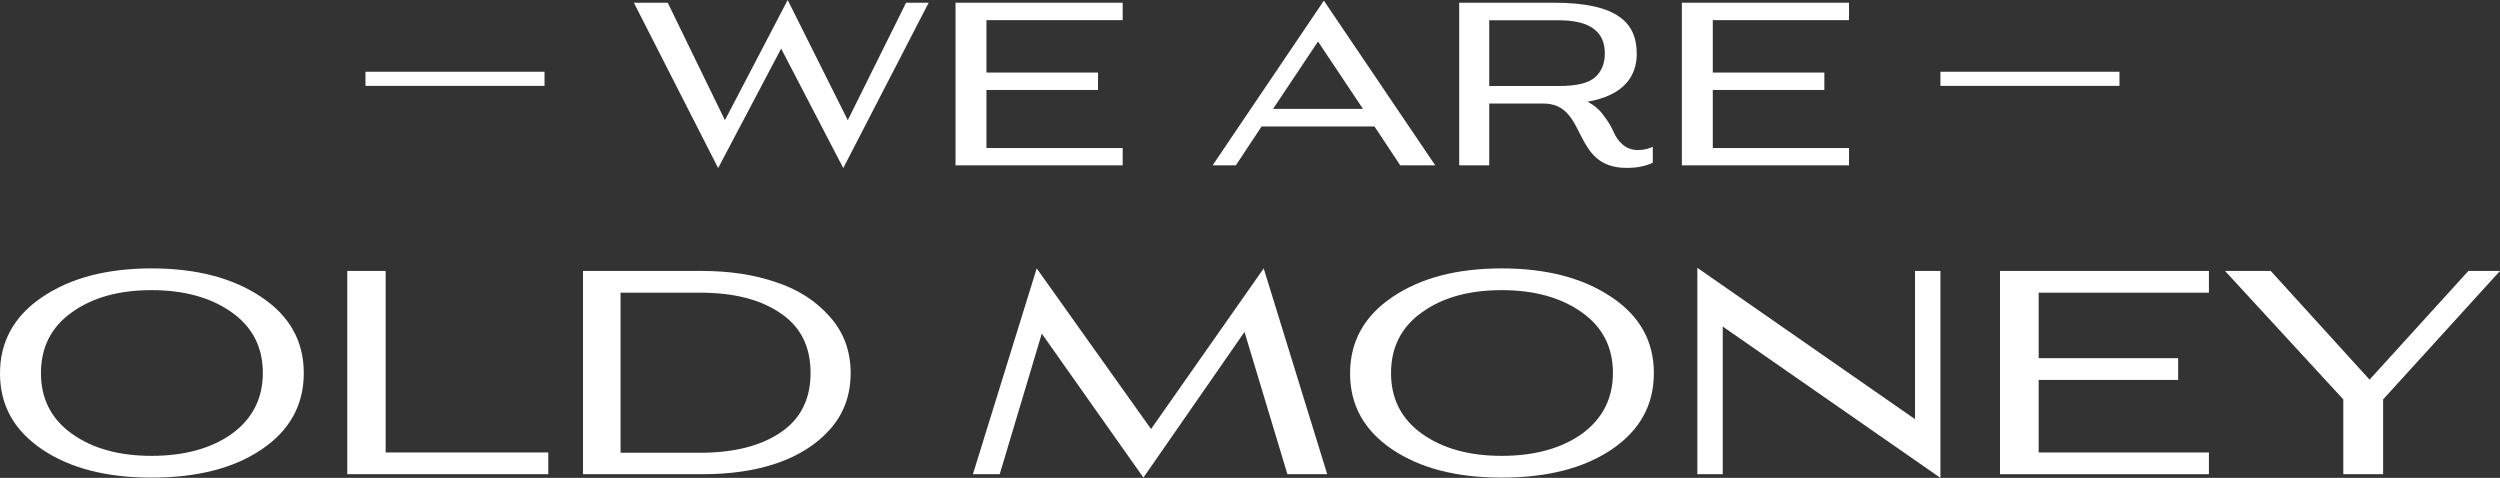
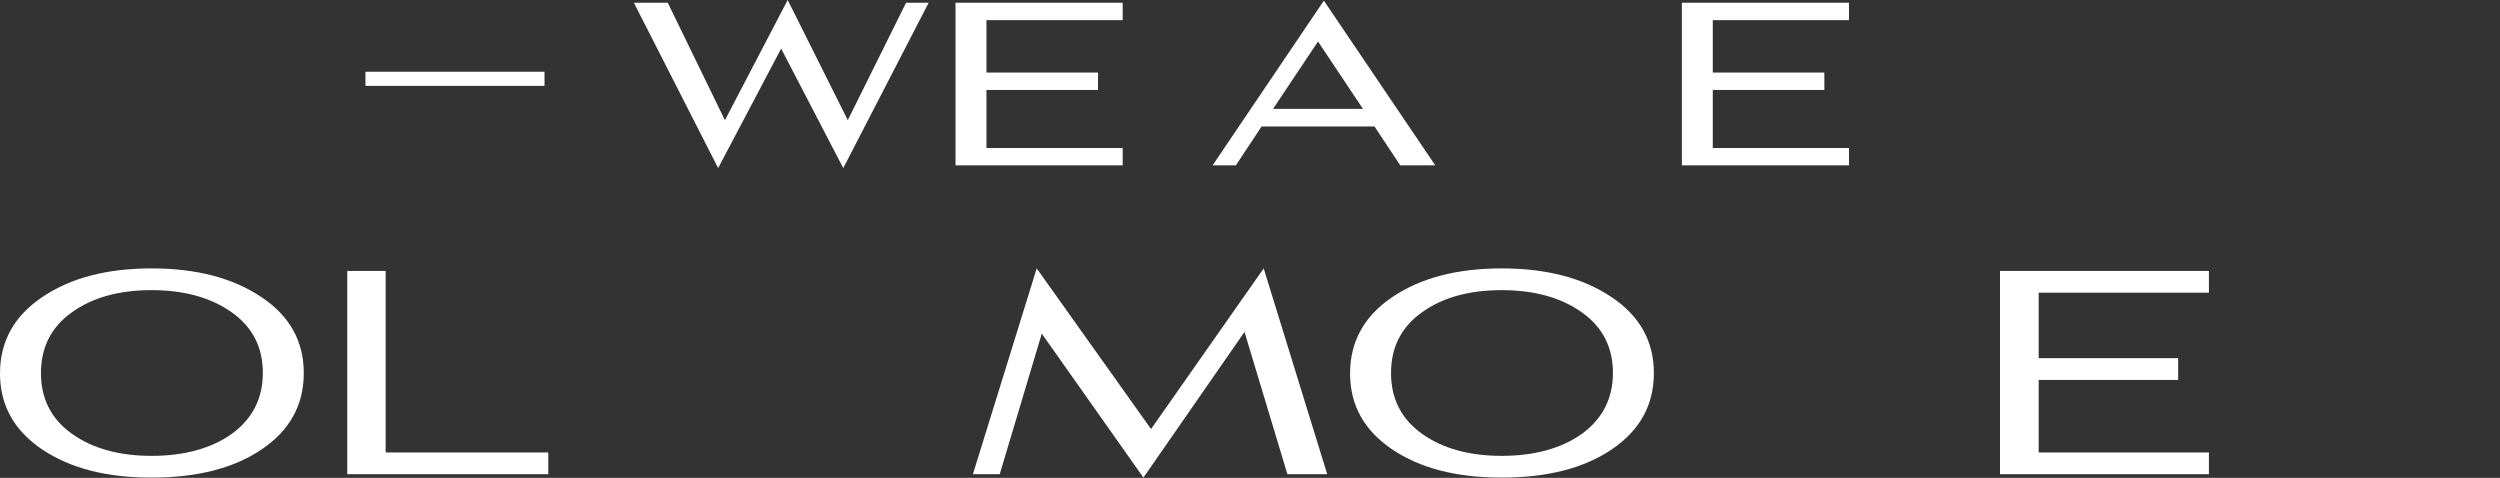
<svg xmlns="http://www.w3.org/2000/svg" viewBox="0 0 531.3 101.56" data-name="Layer 1" id="Layer_1">
  <rect x="0" y="0" width="531.3" height="101.56" fill="#333333" stroke="none" />
  <defs>
    <style>
      .cls-1 {
        fill: #fff;
      }
    </style>
  </defs>
  <g>
    <path d="m167.4,0l12.77,25.54L192.56.58h4.8l-18.15,35.14-13.2-25.39-13.39,25.39L134.71.58h7.2l12.15,24.96L167.4,0Z" class="cls-1" />
    <path d="m238.59,35.14h-35.52V.58h35.52v3.7h-28.95v11.14h23.71v3.7h-23.71v12.34h28.95v3.7-.02Z" class="cls-1" />
    <path d="m281.35.14l23.67,35h-7.44l-5.47-8.26h-24l-5.47,8.26h-4.94L281.35.14Zm-1.25,8.69l-9.55,14.31h19.11l-9.55-14.31h-.01Z" class="cls-1" />
-     <path d="m316.49,21.99v13.15h-6.38V.58h20.16c13.83,0,17.57,4.51,17.57,10.85,0,4.99-2.98,8.88-10.46,10.18,1.39.72,2.54,1.68,3.46,2.98.96,1.25,1.63,2.4,2.06,3.41.91,2.06,2.54,3.89,5.18,3.89,1.1,0,2.16-.24,3.17-.67v3.36c-1.49.72-3.31,1.1-5.57,1.1-11.86,0-8.11-13.68-17.71-13.68h-11.48Zm0-17.68v13.97h14.83c3.75,0,6.29-.62,7.68-1.87,1.39-1.25,2.06-2.93,2.06-5.09,0-4.66-3.26-7.01-9.75-7.01h-14.83.01Z" class="cls-1" />
    <path d="m392.95,35.14h-35.52V.58h35.52v3.7h-28.95v11.14h23.71v3.7h-23.71v12.34h28.95v3.7-.02Z" class="cls-1" />
  </g>
  <g>
    <path d="m8.94,95.5c-5.94-4.02-8.94-9.36-8.94-16.14s3-12.18,8.94-16.2c6-4.08,13.74-6.12,23.28-6.12s17.28,2.04,23.28,6.06c6.06,4.02,9.06,9.42,9.06,16.2s-3,12.18-8.94,16.2-13.74,6-23.4,6-17.28-1.98-23.28-6Zm6.3-29.1c-4.38,3.12-6.54,7.44-6.54,12.9s2.22,9.78,6.6,12.9c4.38,3.12,10.02,4.68,16.92,4.68s12.66-1.56,17.04-4.68c4.38-3.18,6.6-7.5,6.6-12.96s-2.22-9.78-6.66-12.9-10.08-4.68-16.98-4.68-12.6,1.56-16.98,4.74Z" class="cls-1" />
    <path d="m116.52,100.78h-42.72v-43.2h8.16v38.58h34.56s0,4.62,0,4.62Z" class="cls-1" />
-     <path d="m123.9,100.78v-43.2h25.2c5.88,0,11.16.78,15.84,2.4,4.74,1.56,8.52,4.02,11.46,7.38,2.94,3.3,4.38,7.32,4.38,11.94s-1.44,8.64-4.38,11.94c-5.82,6.54-15.42,9.54-27.12,9.54h-25.38Zm7.98-4.56h16.92c7.14,0,12.84-1.44,17.1-4.32s6.36-7.08,6.36-12.66-2.1-9.78-6.36-12.66c-4.26-2.94-9.96-4.38-17.1-4.38h-16.92v34.02Z" class="cls-1" />
    <path d="m243,101.5l-21.6-30.6-8.94,29.88h-5.7l13.56-43.74,24.3,34.14,23.94-34.14,13.5,43.74h-8.46l-9.12-30.24-21.48,30.96h0Z" class="cls-1" />
    <path d="m295.86,95.5c-5.94-4.02-8.94-9.36-8.94-16.14s3-12.18,8.94-16.2c6-4.08,13.74-6.12,23.28-6.12s17.28,2.04,23.28,6.06c6.06,4.02,9.06,9.42,9.06,16.2s-3,12.18-8.94,16.2-13.74,6-23.4,6-17.28-1.98-23.28-6Zm6.3-29.1c-4.38,3.12-6.54,7.44-6.54,12.9s2.22,9.78,6.6,12.9,10.02,4.68,16.92,4.68,12.66-1.56,17.04-4.68c4.38-3.18,6.6-7.5,6.6-12.96s-2.22-9.78-6.66-12.9c-4.44-3.12-10.08-4.68-16.98-4.68s-12.6,1.56-16.98,4.74Z" class="cls-1" />
-     <path d="m412.38,101.56l-46.26-32.16v31.38h-5.4v-43.86l46.26,32.16v-31.5h5.4v43.98h0Z" class="cls-1" />
    <path d="m469.44,100.78h-44.4v-43.2h44.4v4.62h-36.18v13.92h29.64v4.62h-29.64v15.42h36.18v4.62Z" class="cls-1" />
-     <path d="m506.46,100.78h-8.46v-15.9l-25.14-27.3h9.72l21,23.1,21-23.1h6.72l-24.84,27.3v15.9h0Z" class="cls-1" />
  </g>
  <rect height="3" width="38.05" y="15.25" x="77.67" class="cls-1" />
-   <rect height="3" width="38.05" y="15.25" x="412.38" class="cls-1" />
</svg>